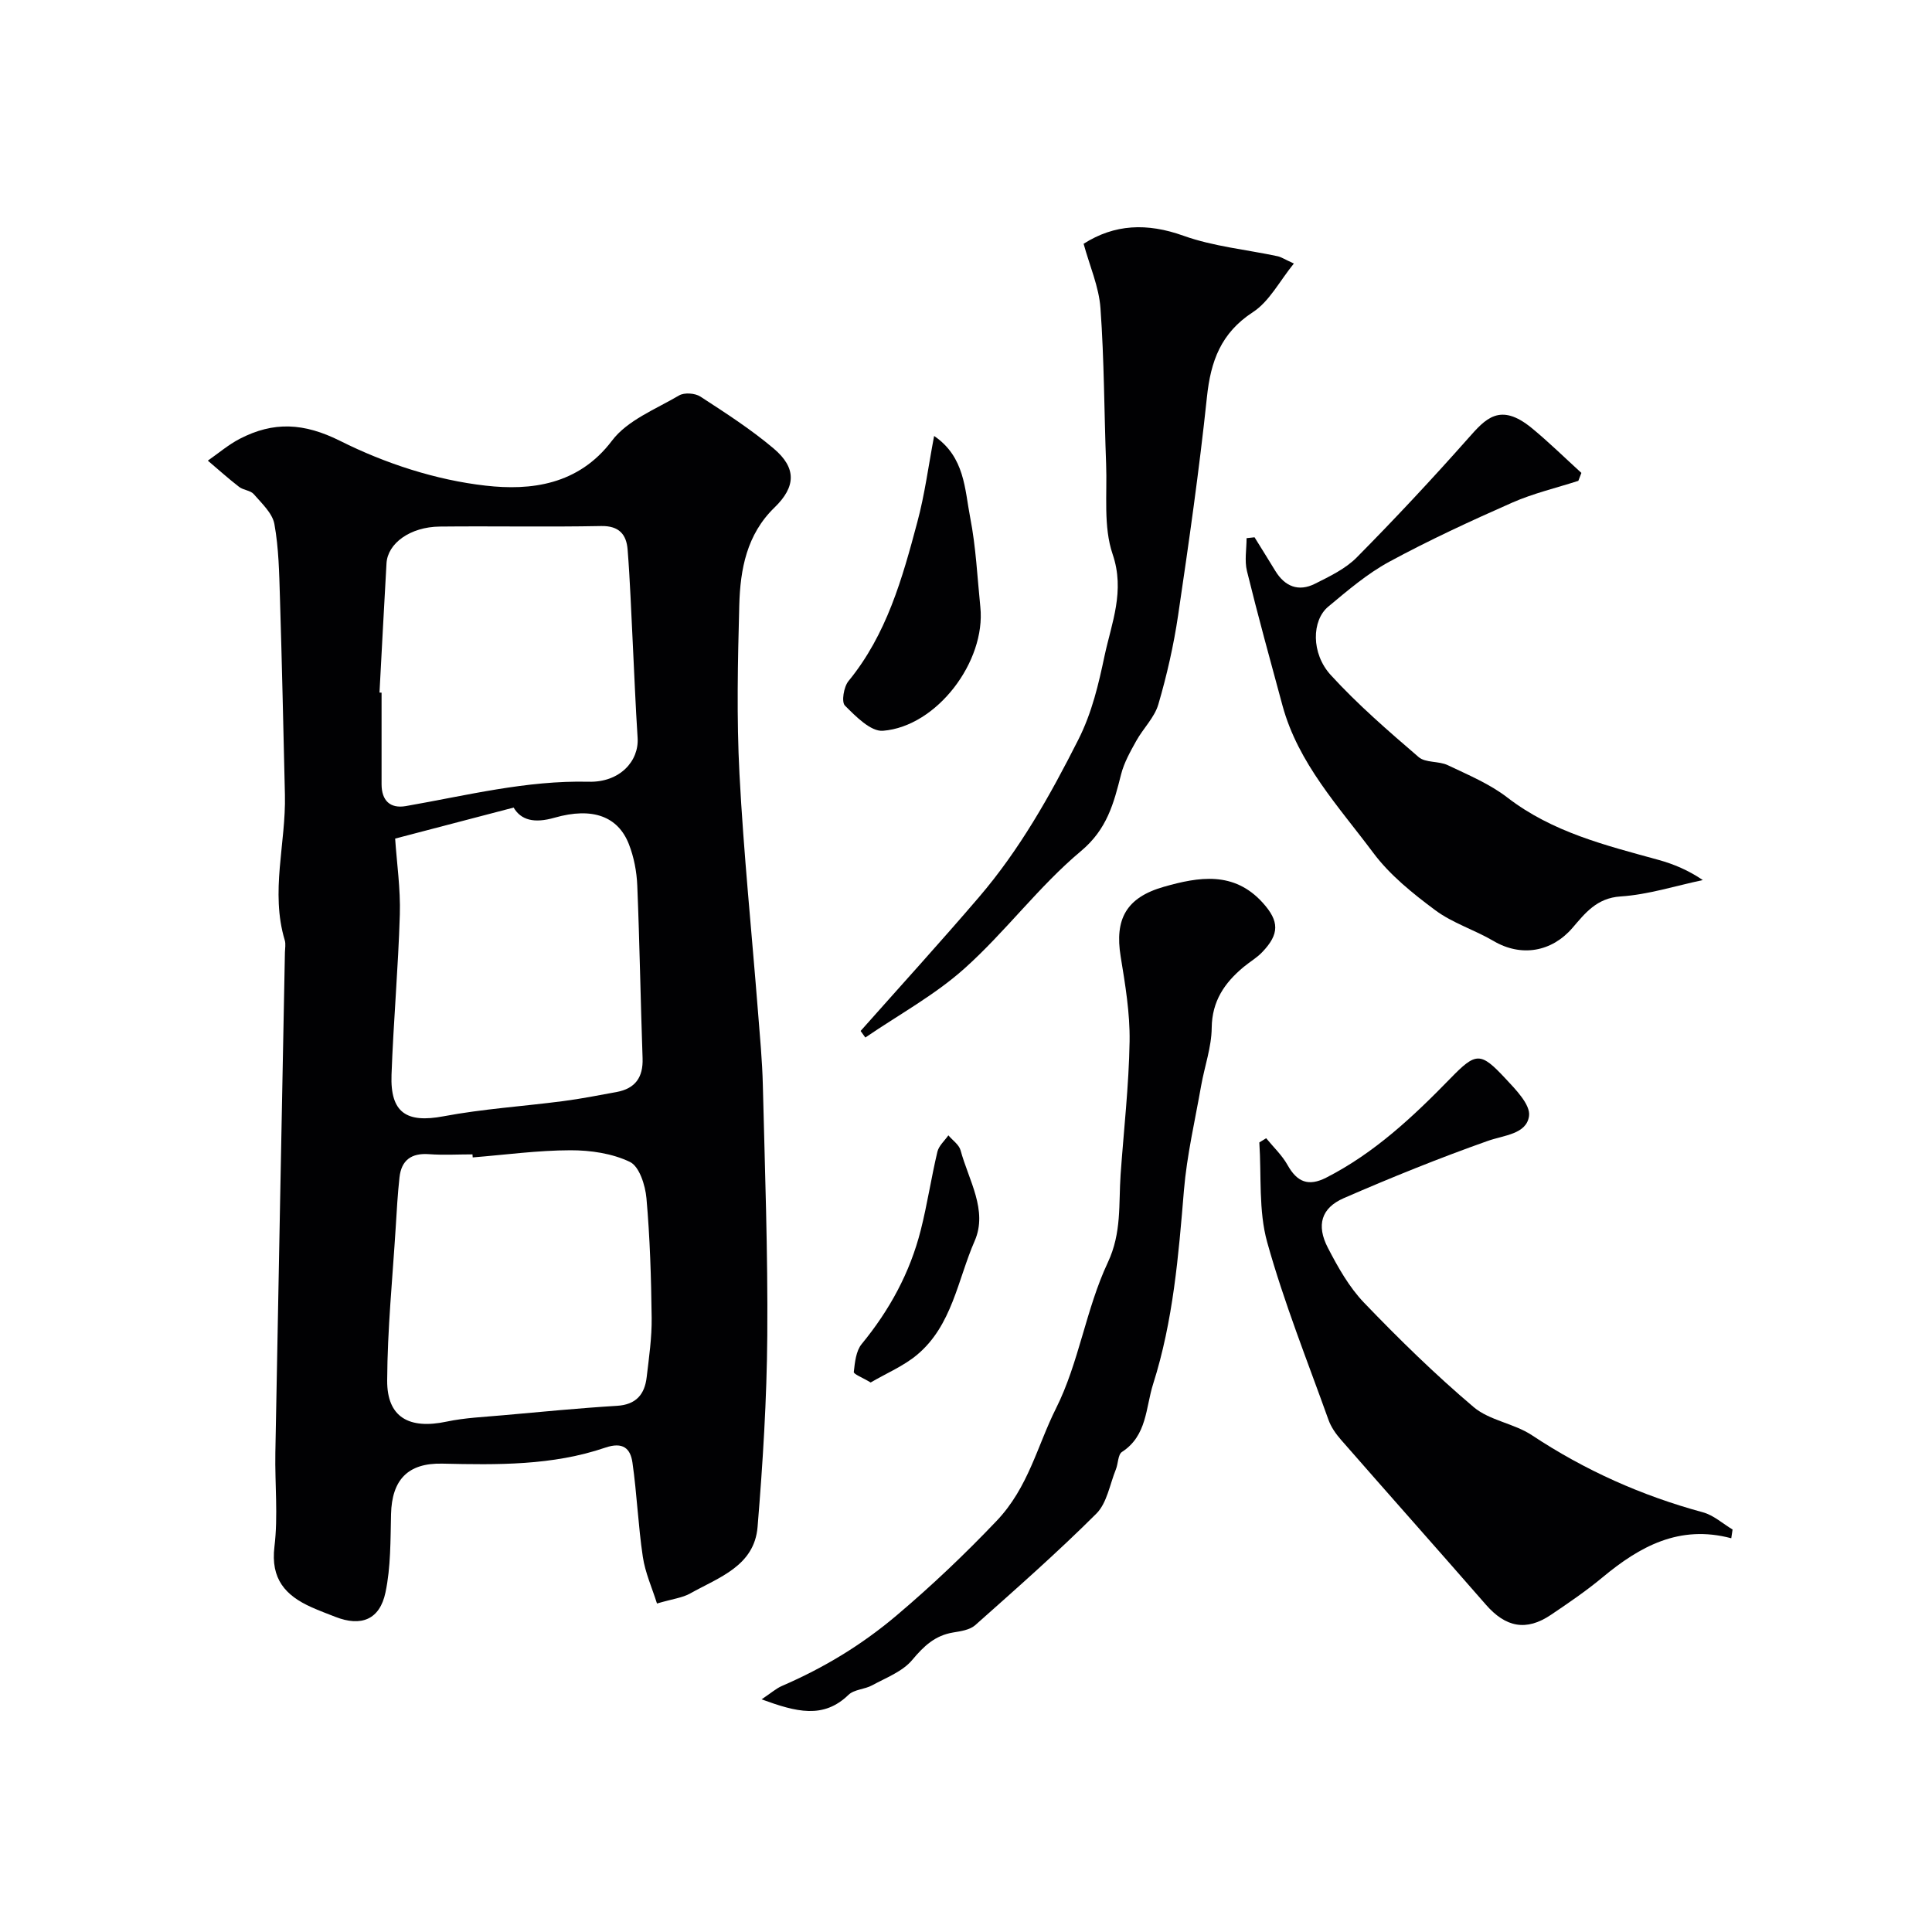
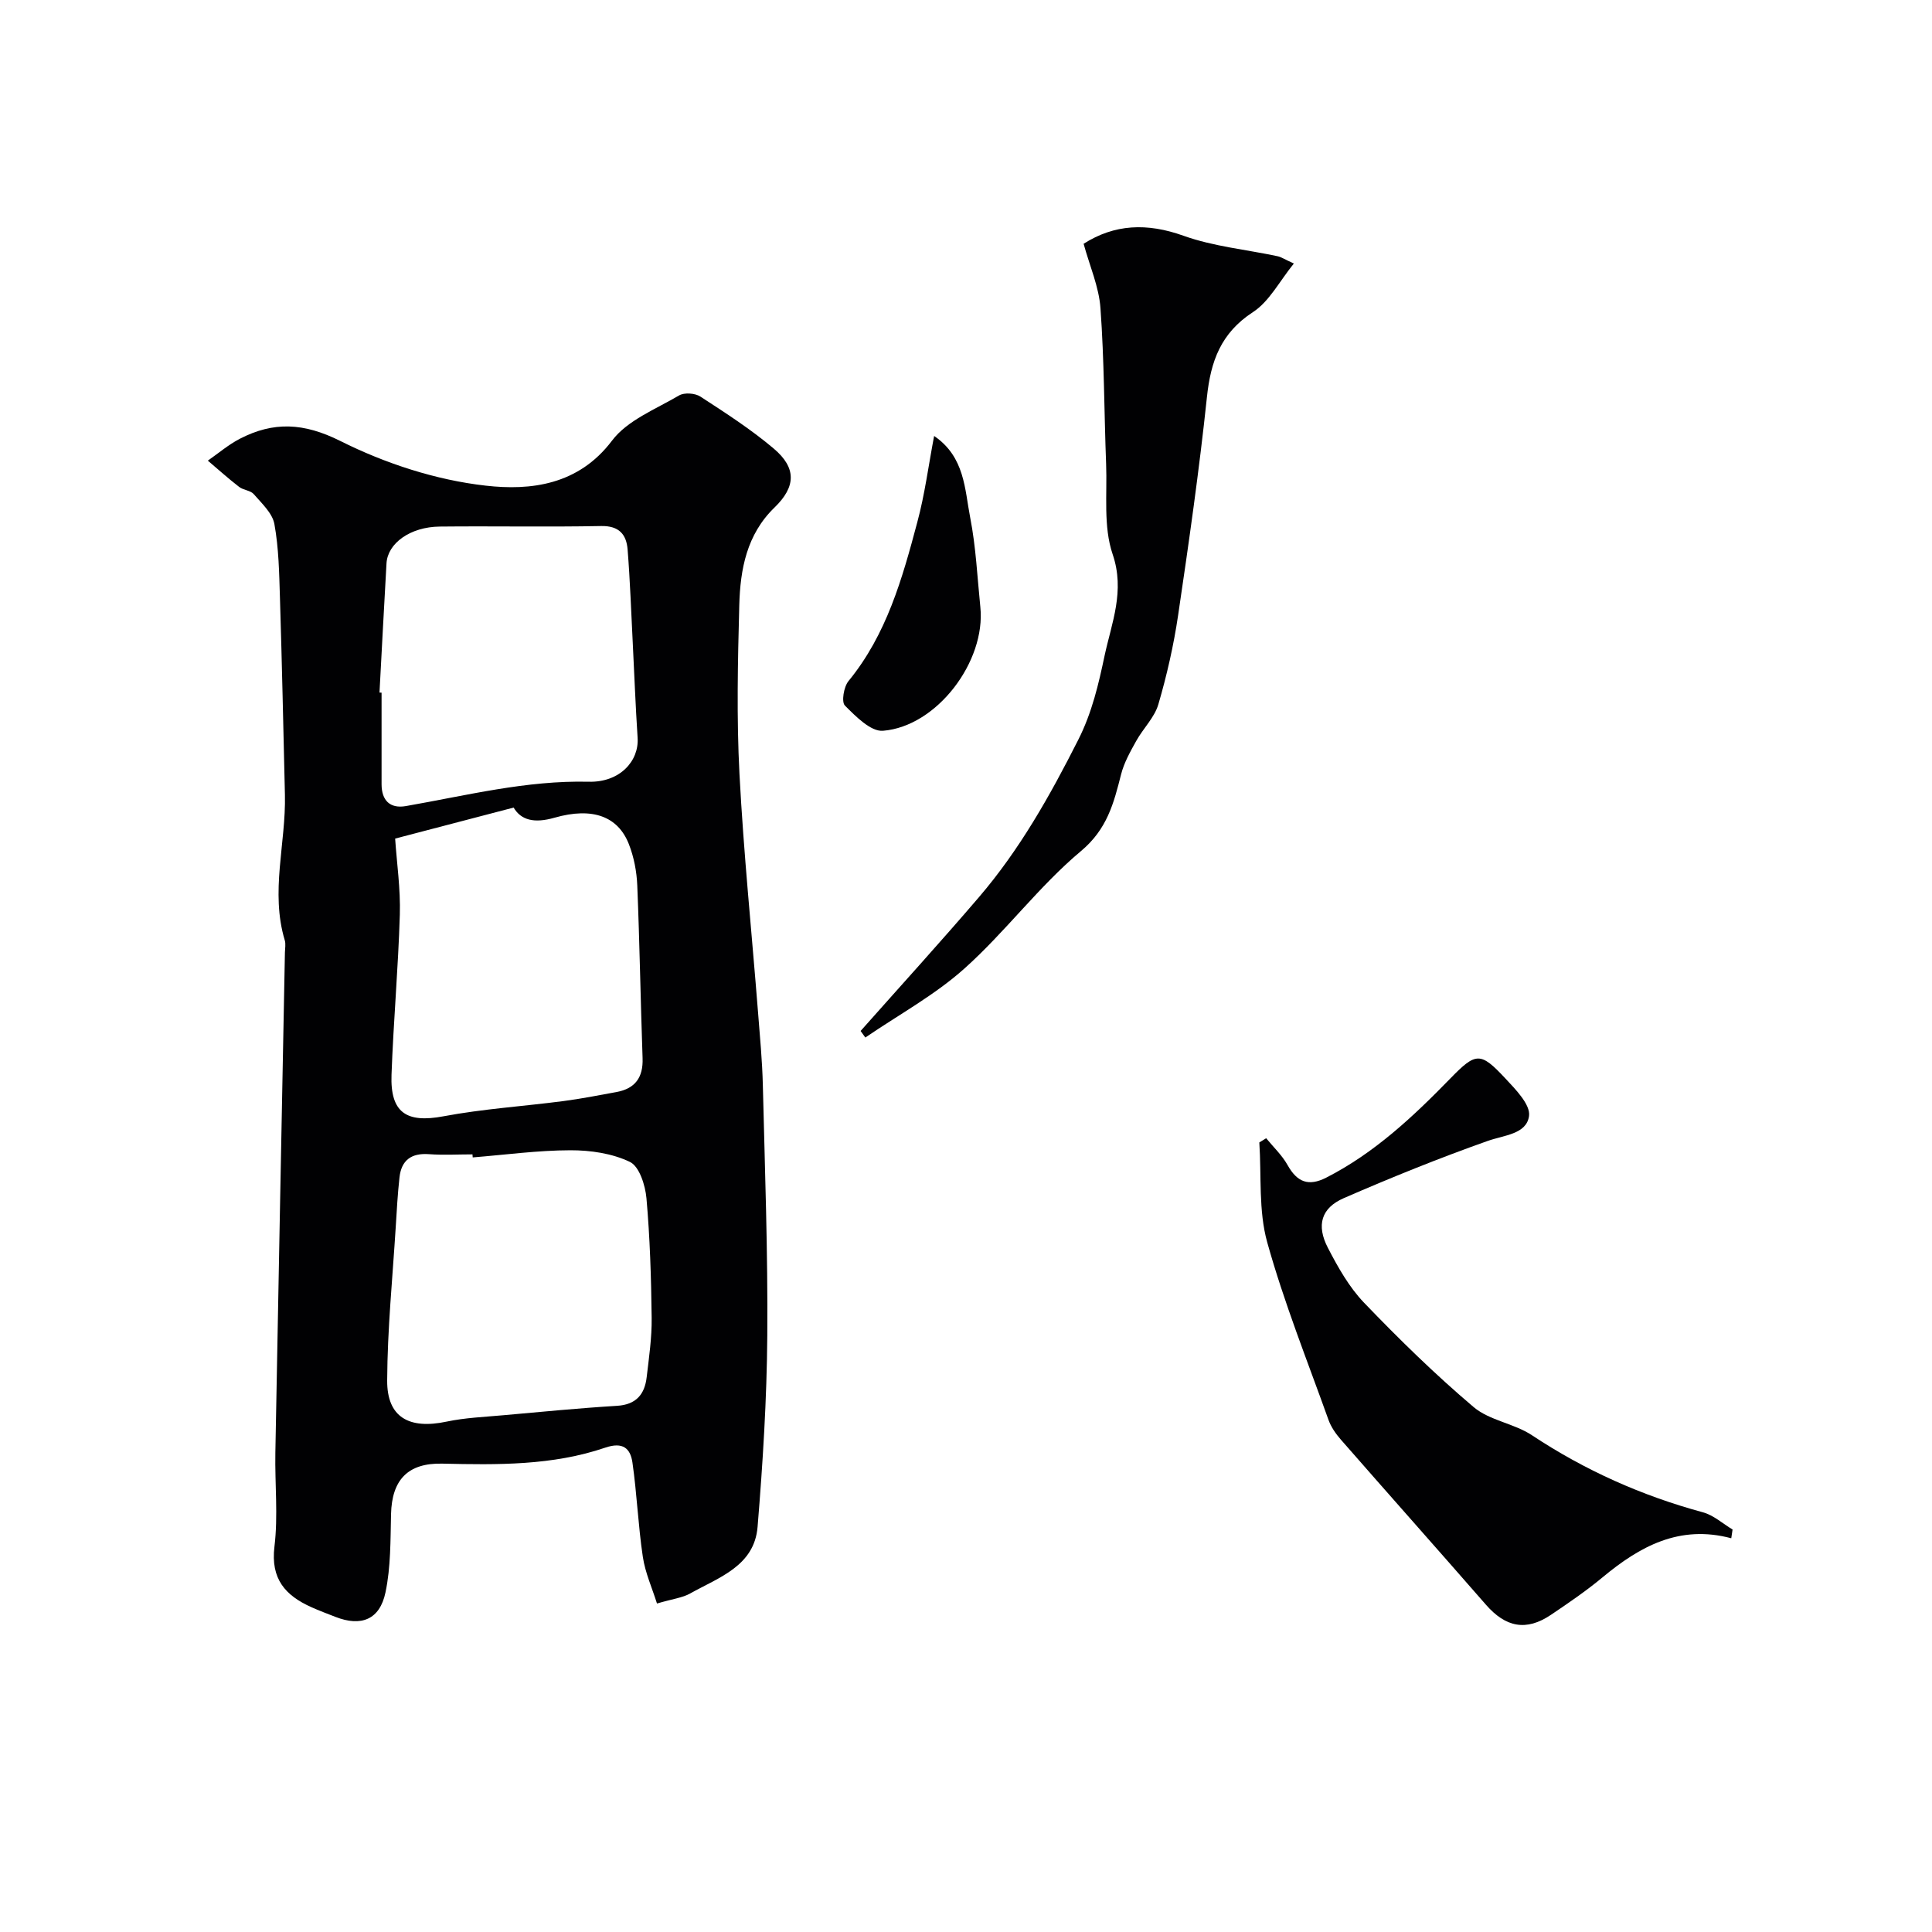
<svg xmlns="http://www.w3.org/2000/svg" enable-background="new 0 0 400 400" viewBox="0 0 400 400">
  <g fill="#010103">
    <path d="m136.02 331.99c-1-3.2-2.44-6.36-2.93-9.67-.97-6.47-1.22-13.04-2.15-19.52-.42-2.9-1.94-4.34-5.63-3.08-10.93 3.73-22.35 3.57-33.75 3.31-7.15-.16-10.42 3.38-10.6 10.44-.13 5.42-.04 10.96-1.15 16.22-1.19 5.67-5.06 7.14-10.36 5.07-1.67-.65-3.35-1.28-4.98-2.01-5.39-2.42-8.46-5.84-7.65-12.53.78-6.4.07-12.98.19-19.47.63-34.53 1.32-69.05 1.98-103.58.02-.83.2-1.73-.03-2.49-3.03-10.05.26-20.09.03-30.12-.32-13.6-.61-27.2-1.03-40.79-.16-5.11-.24-10.27-1.15-15.27-.41-2.26-2.62-4.28-4.27-6.19-.68-.79-2.16-.82-3.04-1.51-2.23-1.72-4.32-3.61-6.47-5.43 2.2-1.53 4.27-3.31 6.63-4.53 6.97-3.6 13.23-3.33 20.8.46 9.3 4.66 19.81 8.09 30.11 9.25 9.27 1.05 19.18-.1 26.14-9.32 3.19-4.23 9.05-6.51 13.89-9.36 1.09-.64 3.31-.48 4.41.24 5.2 3.38 10.45 6.76 15.17 10.75 4.76 4.02 4.62 7.91.17 12.22-5.76 5.58-7.09 12.79-7.29 20.2-.31 11.66-.57 23.35.04 34.98.86 16.41 2.54 32.78 3.83 49.17.4 5.09.89 10.19 1.01 15.3.42 17.26 1.05 34.53.92 51.79-.1 13.2-.93 26.42-2.01 39.59-.66 8.13-8.04 10.48-13.94 13.79-1.6.91-3.63 1.13-6.89 2.09zm-54.21-158.37c.34 5.07 1.13 10.42.97 15.74-.33 11.06-1.32 22.09-1.72 33.15-.29 7.9 3.13 10.04 10.74 8.61 8.18-1.54 16.55-2.07 24.82-3.15 3.7-.48 7.37-1.21 11.04-1.88 3.85-.71 5.52-3.03 5.38-6.98-.42-11.93-.61-23.87-1.1-35.79-.12-2.88-.69-5.87-1.74-8.55-2.22-5.68-7.44-7.75-15.4-5.47-4.23 1.21-6.93.49-8.46-2.1-8.24 2.16-16.03 4.2-24.53 6.42zm16.06 66.01c-.02-.21-.03-.42-.05-.63-3 0-6.01.18-8.99-.04-3.65-.27-5.73 1.23-6.12 4.81-.38 3.43-.57 6.87-.78 10.31-.66 10.58-1.72 21.16-1.77 31.74-.04 7.61 4.52 10.16 12.31 8.51 3.83-.81 7.8-.96 11.72-1.32 7.85-.7 15.69-1.47 23.55-1.95 3.97-.24 5.74-2.38 6.15-5.95.48-4.08 1.08-8.19 1.03-12.27-.1-8.26-.35-16.55-1.08-24.77-.24-2.67-1.47-6.56-3.41-7.5-3.66-1.77-8.17-2.43-12.32-2.42-6.74.01-13.49.94-20.24 1.48zm-19.3-96.24c.14.01.29.01.43.02 0 6.32-.01 12.64 0 18.97.01 3.34 1.74 5.08 5.03 4.51 12.56-2.19 24.93-5.35 37.88-5.04 6.4.16 10.42-4.27 10.1-9.1-.43-6.57-.68-13.16-1.01-19.74-.33-6.41-.55-12.84-1.06-19.24-.25-3.1-1.75-4.93-5.47-4.86-11.14.22-22.29-.01-33.44.11-6.09.07-10.78 3.45-11.01 7.63-.51 8.92-.97 17.83-1.45 26.74z" />
    <path d="m358.44 318.48c-10.75-2.86-18.96 1.7-26.65 8.09-3.38 2.81-7.03 5.3-10.68 7.76-5.11 3.45-9.38 2.6-13.48-2.11-9.96-11.42-20.04-22.74-30.01-34.15-1.06-1.21-2.05-2.63-2.58-4.13-4.37-12.21-9.21-24.29-12.68-36.75-1.82-6.53-1.17-13.75-1.63-20.66.47-.29.94-.58 1.42-.87 1.5 1.84 3.29 3.52 4.43 5.56 1.96 3.51 4.31 4.48 8 2.6 9.99-5.1 18-12.63 25.72-20.56 5.29-5.44 6.22-5.5 11.37.02 2.12 2.27 5.23 5.43 4.9 7.78-.52 3.77-5.16 3.95-8.59 5.17-10.06 3.56-19.99 7.58-29.78 11.84-4.65 2.03-5.7 5.6-3.28 10.27 2.08 4.02 4.4 8.15 7.5 11.38 7.23 7.53 14.72 14.86 22.68 21.6 3.3 2.79 8.38 3.38 12.07 5.83 10.97 7.27 22.74 12.52 35.41 15.96 2.2.6 4.1 2.34 6.13 3.56-.09.6-.18 1.2-.27 1.81z" />
-     <path d="m157.68 351.83c2.03-1.36 3.03-2.26 4.21-2.77 8.63-3.74 16.41-8.4 23.76-14.62 7.32-6.2 14.06-12.6 20.67-19.54 6.61-6.93 8.43-15.57 12.32-23.32 4.75-9.46 6.19-20.55 10.71-30.17 2.92-6.21 2.23-12.11 2.66-18.24.65-9.19 1.71-18.37 1.86-27.56.09-5.85-.9-11.77-1.85-17.58-1.26-7.74 1.16-12.2 8.91-14.42 7.27-2.08 14.54-3.3 20.5 3.29 3.46 3.83 3.5 6.48-.12 10.25-1.12 1.17-2.57 2-3.83 3.05-3.94 3.28-6.55 7.05-6.61 12.62-.04 3.98-1.47 7.94-2.18 11.93-1.27 7.22-2.96 14.42-3.57 21.7-1.12 13.54-2.23 27.04-6.37 40.07-1.57 4.93-1.24 10.71-6.46 14.09-.84.54-.77 2.41-1.26 3.61-1.26 3.11-1.84 6.96-4.04 9.16-8.04 8.02-16.59 15.54-25.09 23.1-1.11.98-2.99 1.25-4.57 1.51-3.74.62-6.05 2.8-8.45 5.67-2 2.41-5.42 3.69-8.32 5.27-1.54.84-3.72.84-4.89 1.97-5.21 5.04-10.79 3.56-17.99.93z" />
    <path d="m224.35 50.47c6.4-4.07 13.11-4.37 20.68-1.66 6.2 2.22 12.97 2.85 19.48 4.24.76.16 1.44.63 3.37 1.51-2.98 3.67-5.08 7.86-8.47 10.06-6.65 4.33-8.75 10.17-9.53 17.61-1.59 15.09-3.74 30.12-5.96 45.13-.92 6.23-2.33 12.44-4.1 18.48-.8 2.73-3.15 4.98-4.58 7.57-1.23 2.21-2.52 4.5-3.13 6.91-1.52 5.98-2.87 11.34-8.31 15.89-8.71 7.29-15.62 16.7-24.11 24.3-6.16 5.52-13.64 9.58-20.53 14.3-.33-.45-.65-.9-.98-1.36 8.18-9.22 16.48-18.34 24.5-27.7 8.43-9.84 14.7-20.99 20.55-32.56 2.89-5.71 4.23-11.62 5.47-17.47 1.44-6.73 4.26-13.35 1.66-20.97-1.95-5.72-1.11-12.41-1.35-18.68-.41-10.76-.39-21.54-1.17-32.26-.31-4.42-2.23-8.73-3.49-13.34z" />
-     <path d="m326.78 99.55c-4.58 1.48-9.33 2.59-13.71 4.52-8.61 3.8-17.18 7.76-25.45 12.24-4.55 2.47-8.61 5.95-12.62 9.29-3.43 2.85-3.58 9.68.52 14.16 5.58 6.11 11.91 11.58 18.2 16.99 1.42 1.22 4.16.78 6.02 1.67 4.24 2.02 8.7 3.88 12.37 6.72 9.32 7.18 20.31 9.87 31.26 12.89 3.16.87 6.21 2.16 9.18 4.18-5.67 1.19-11.3 3.02-17.03 3.39-4.95.32-7.37 3.5-9.95 6.5-4.27 4.97-10.59 6.12-16.37 2.71-3.91-2.3-8.44-3.68-12.04-6.36-4.67-3.47-9.4-7.27-12.84-11.88-7.15-9.58-15.54-18.51-18.8-30.51-2.51-9.26-5.06-18.51-7.35-27.83-.53-2.15-.08-4.53-.08-6.81l1.65-.18c1.43 2.31 2.88 4.62 4.29 6.94 1.98 3.26 4.82 4.39 8.22 2.68 3.05-1.53 6.32-3.09 8.66-5.46 7.91-8 15.6-16.23 23.06-24.65 3.56-4.02 6.56-7.54 13.17-2.12 3.56 2.93 6.86 6.18 10.27 9.28-.2.55-.41 1.09-.63 1.64z" />
    <path d="m193.4 90.26c6.37 4.35 6.32 11 7.47 16.91 1.19 6.08 1.47 12.34 2.1 18.52 1.16 11.25-8.99 24.71-20.16 25.61-2.53.2-5.64-2.98-7.88-5.22-.75-.75-.24-3.88.74-5.07 7.9-9.63 11.14-21.24 14.24-32.87 1.55-5.73 2.31-11.68 3.49-17.88z" />
-     <path d="m180.26 286.23c-1.75-1.06-3.54-1.72-3.49-2.18.22-1.98.45-4.34 1.63-5.78 5.77-7.02 10.01-14.79 12.23-23.58 1.36-5.36 2.17-10.86 3.45-16.24.3-1.24 1.49-2.27 2.27-3.39.87 1.03 2.21 1.93 2.53 3.11 1.66 6.16 5.68 12.43 2.92 18.74-3.53 8.07-4.67 17.55-11.97 23.62-2.75 2.29-6.21 3.74-9.57 5.7z" />
  </g>
</svg>